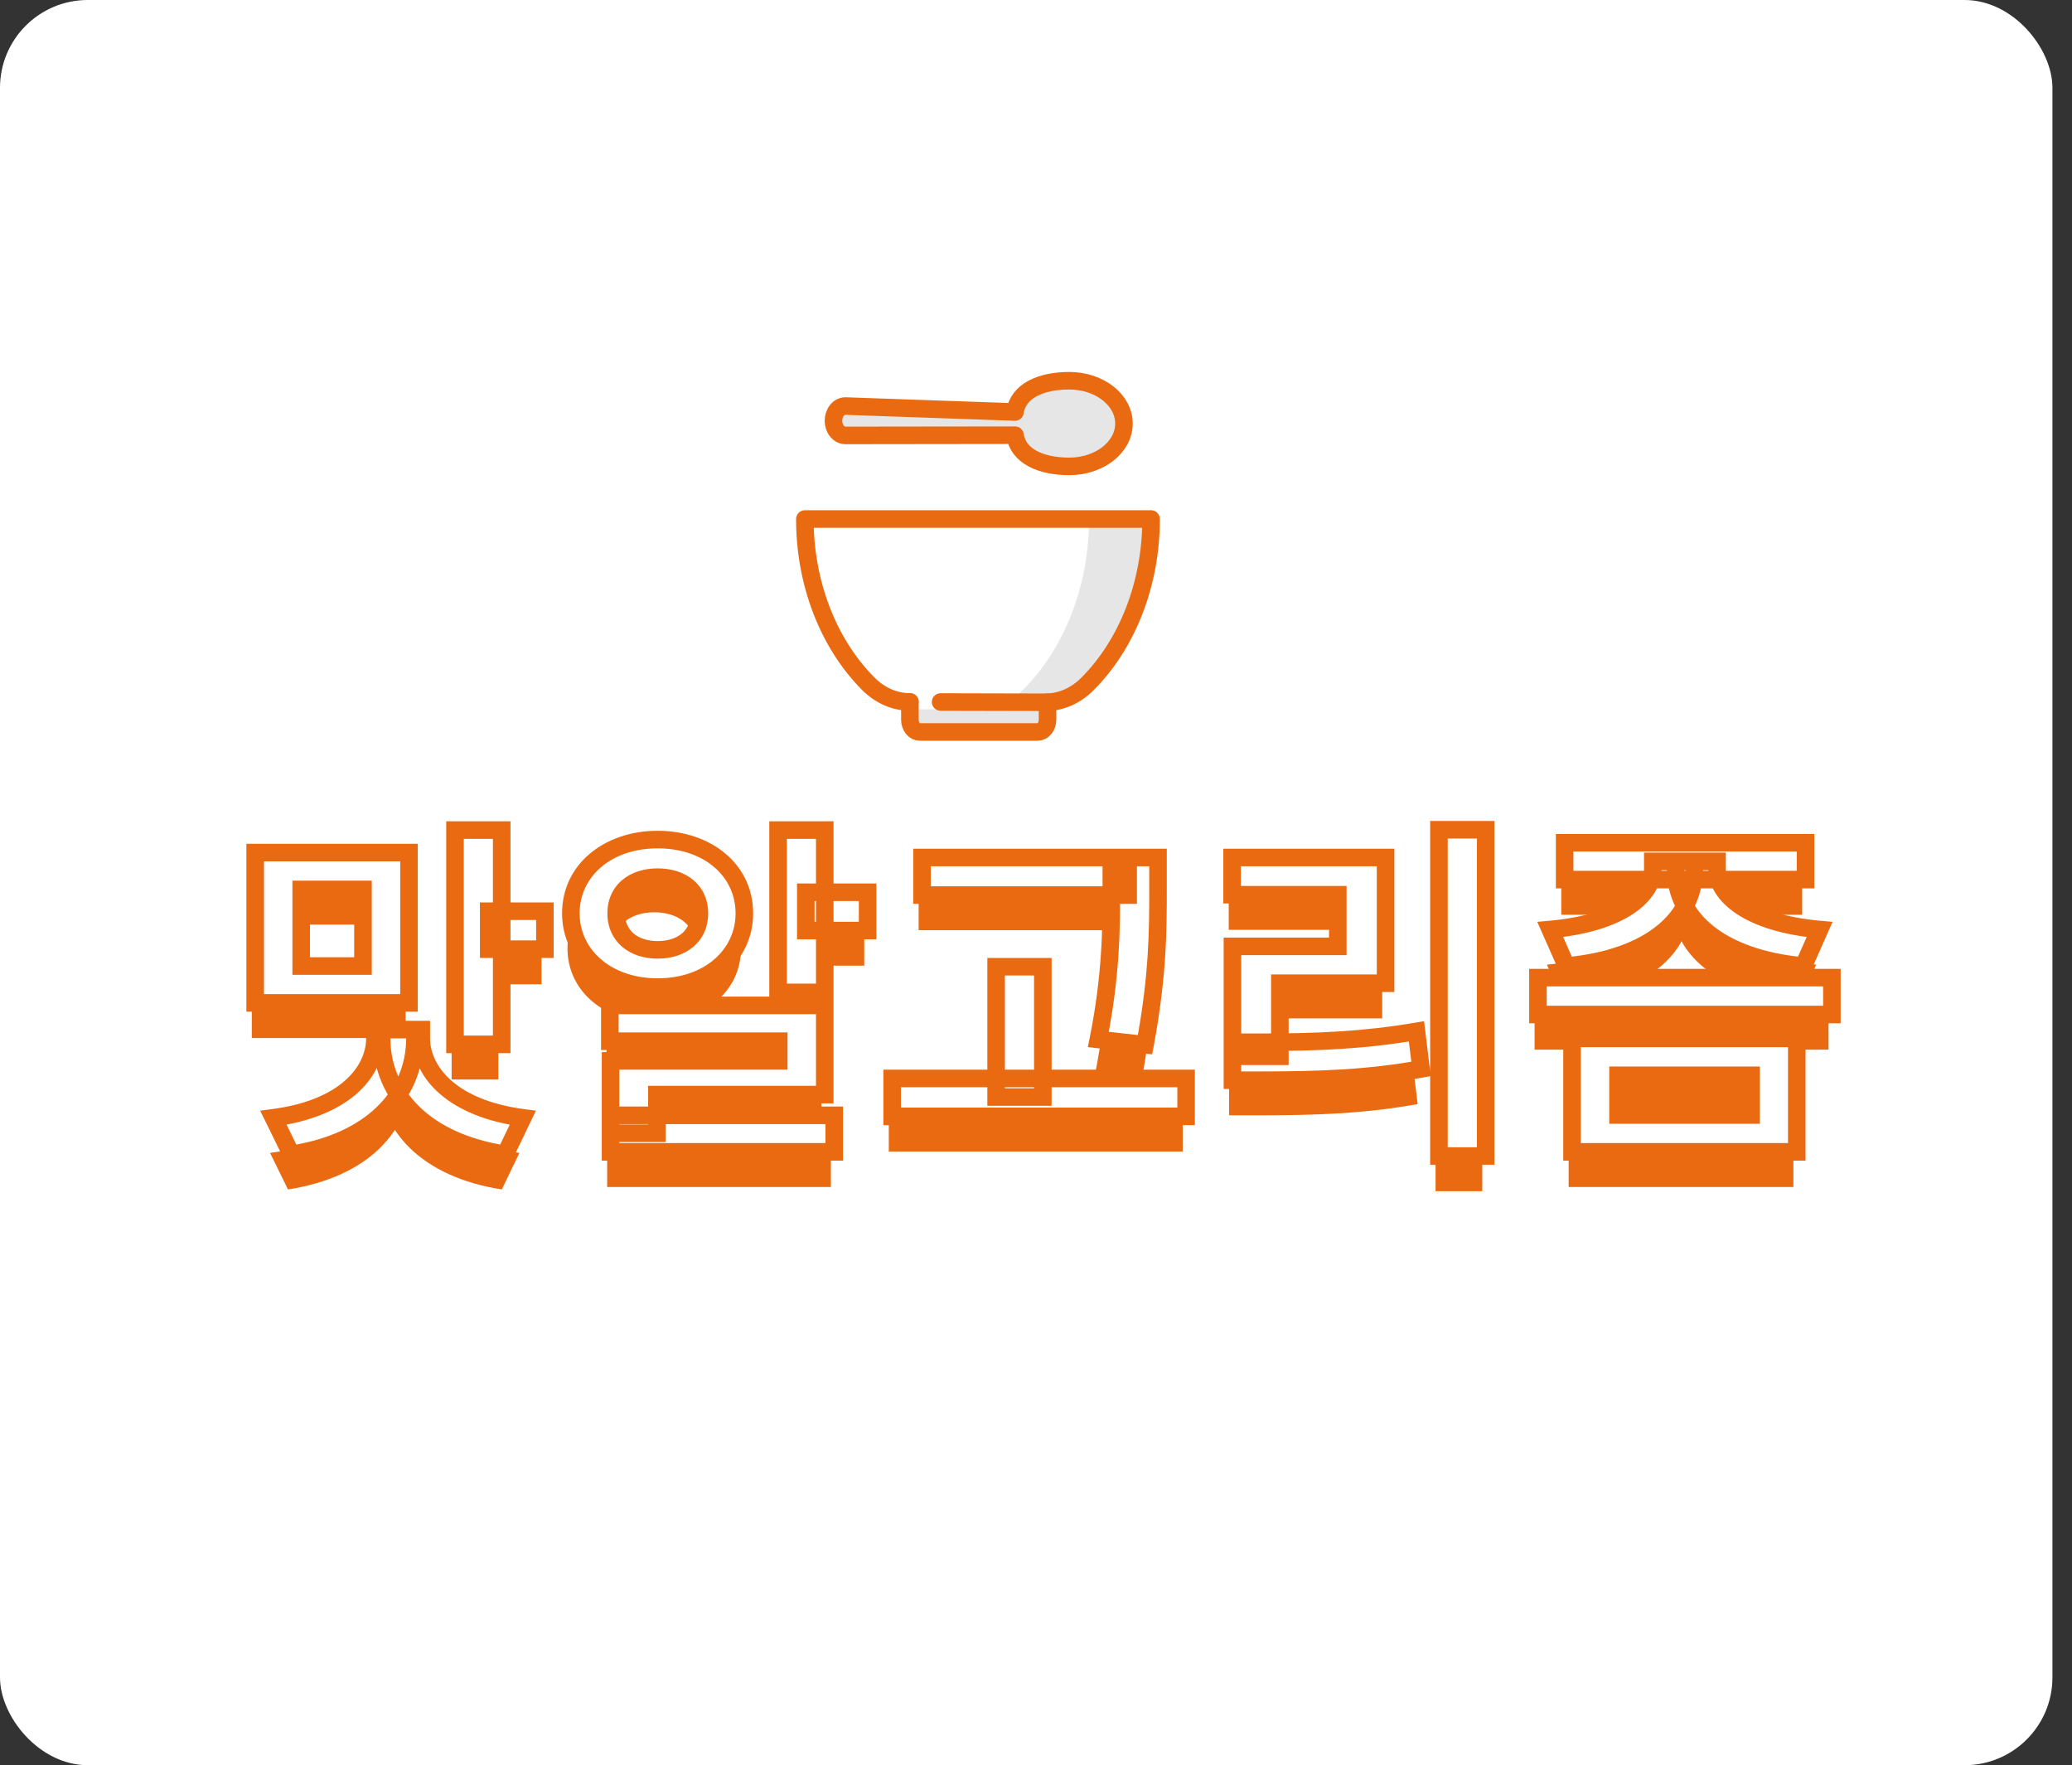
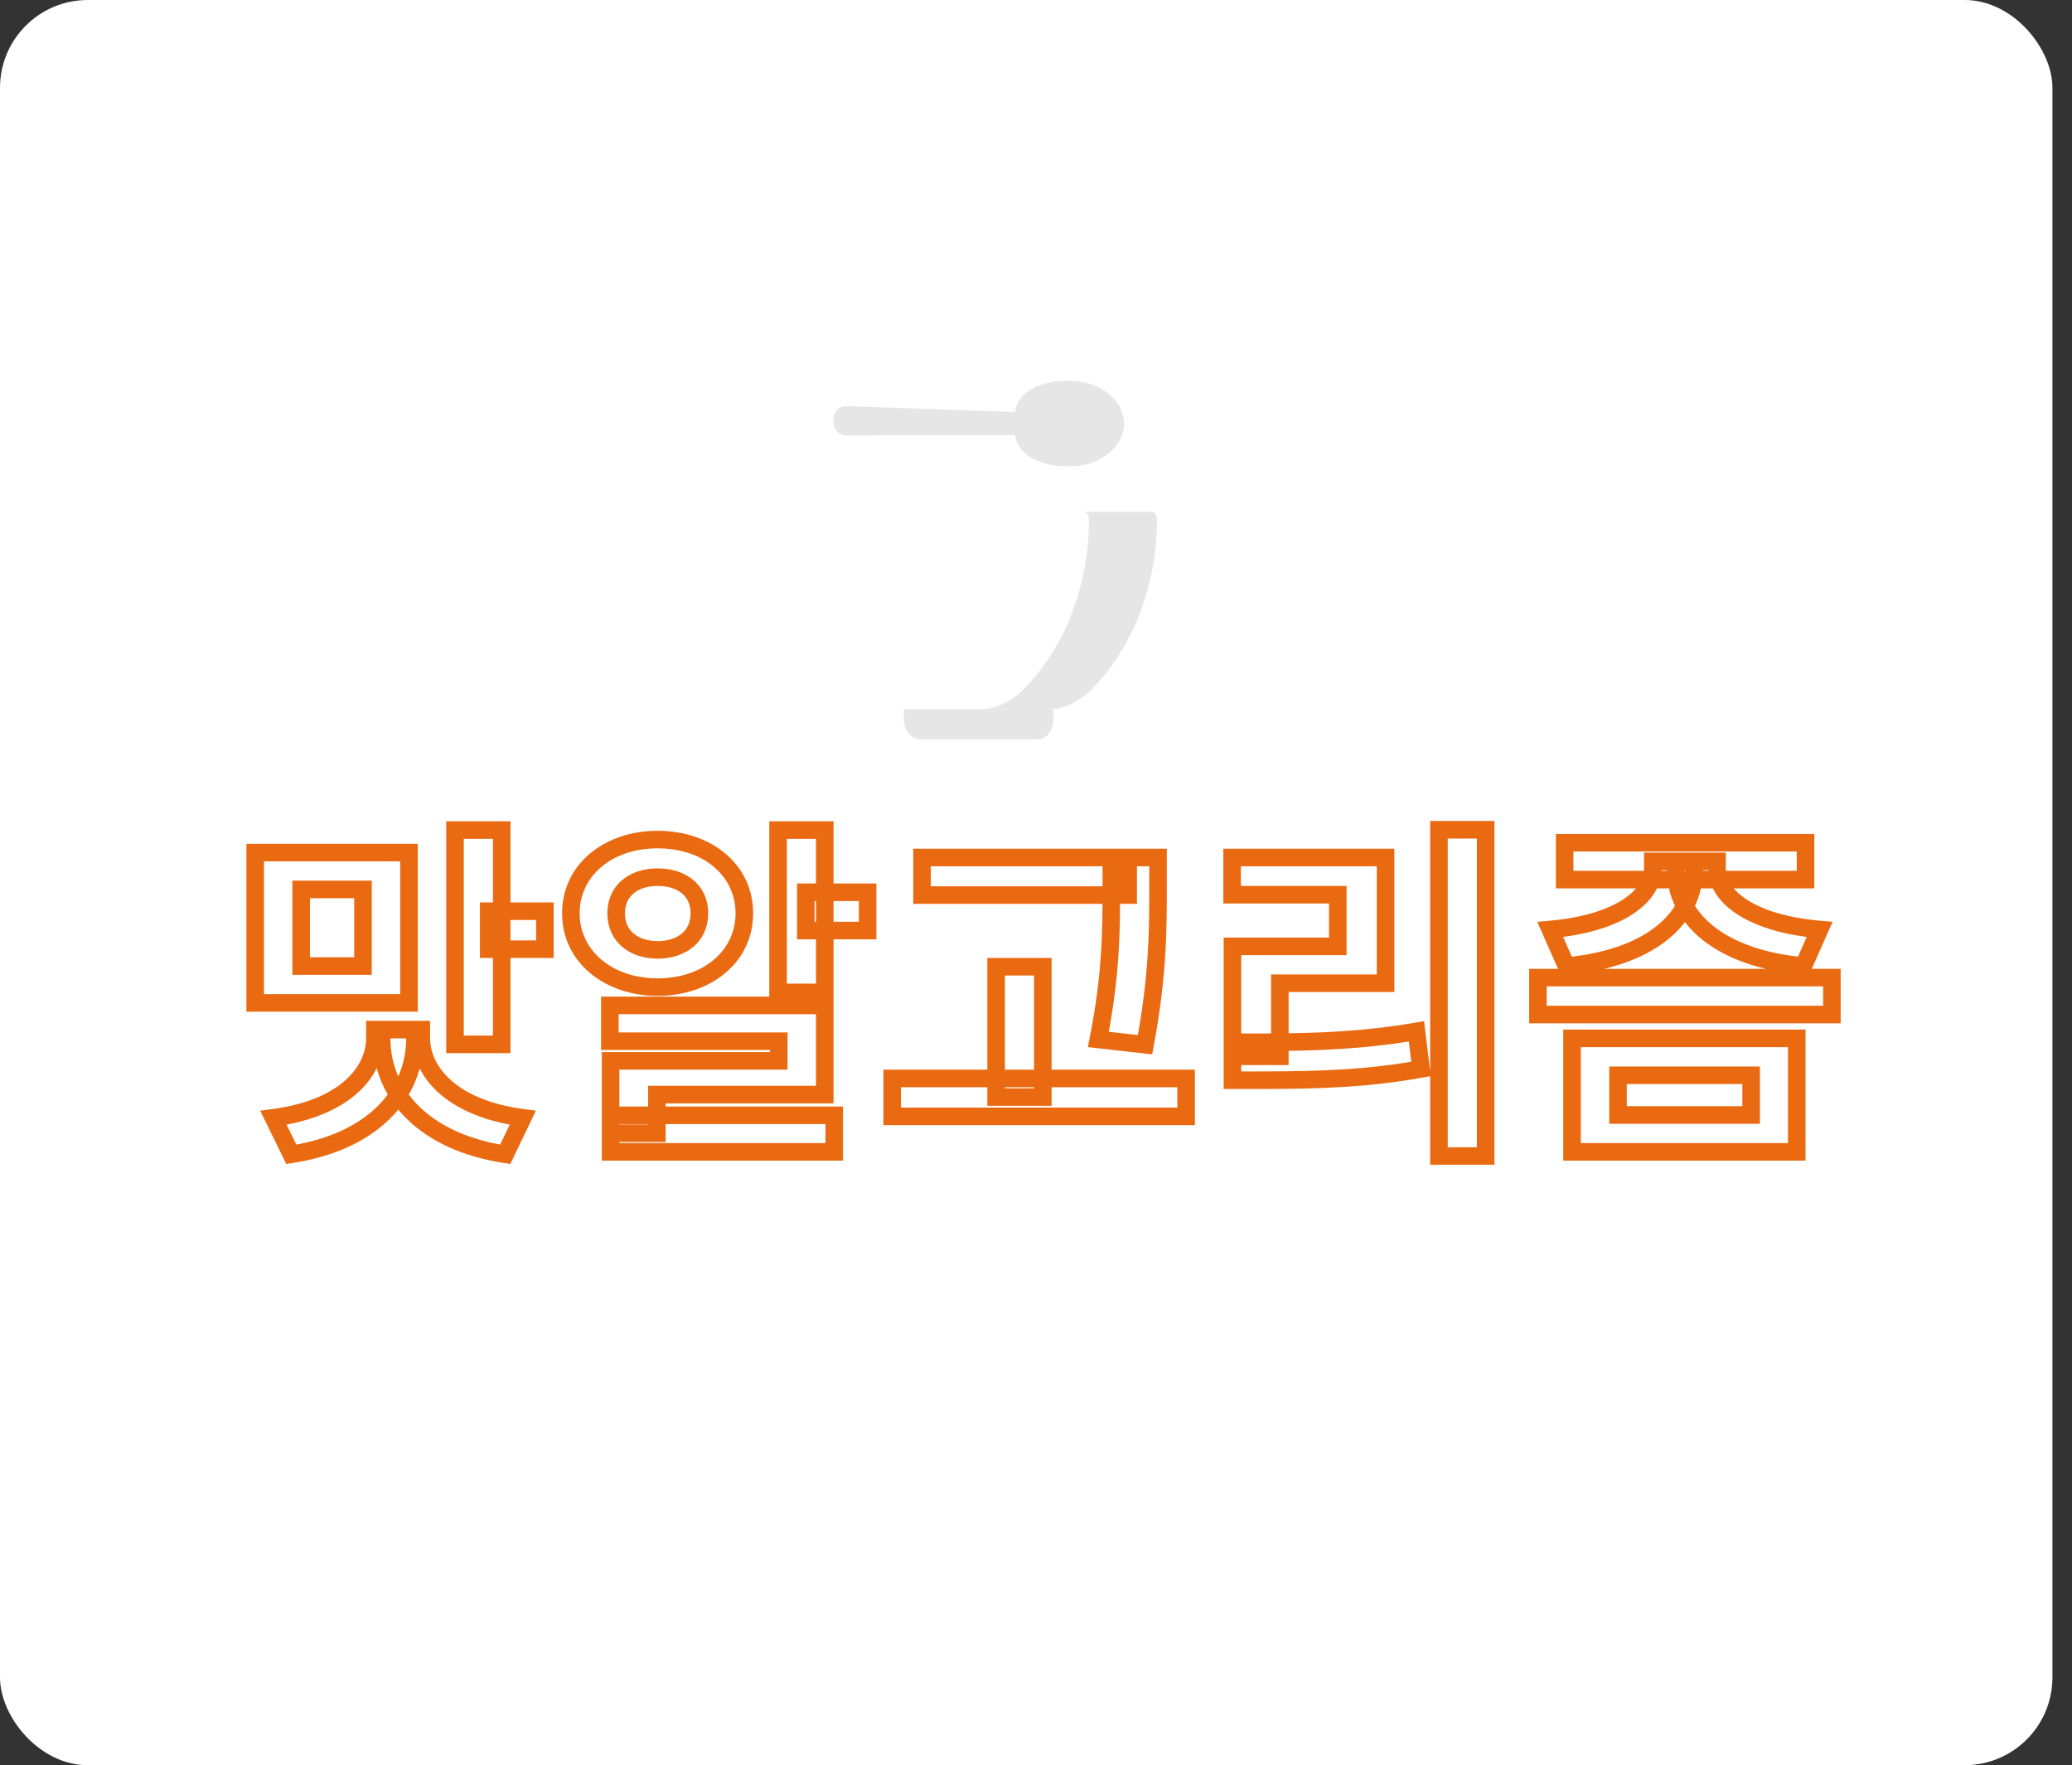
<svg xmlns="http://www.w3.org/2000/svg" width="236" height="201" viewBox="0 0 236 201" fill="none">
  <rect x="0" y="0" width="236" height="201" fill="#333333" stroke="none" />
  <rect width="233.771" height="201" rx="10" fill="white" />
  <path d="M118.185 84.183H104.765C104.285 84.183 103.826 83.948 103.487 83.531C103.148 83.114 102.957 82.549 102.957 81.959V79.927C102.957 79.706 103.028 79.493 103.156 79.336C103.283 79.18 103.456 79.091 103.637 79.091H103.638L119.315 79.127C119.495 79.128 119.667 79.216 119.795 79.373C119.922 79.53 119.993 79.742 119.993 79.963V81.96C119.993 82.55 119.802 83.115 119.463 83.531C119.124 83.948 118.664 84.183 118.185 84.183ZM121.791 53.107C125.231 53.107 128.018 50.925 128.018 48.231C128.018 45.537 125.231 43.354 121.791 43.354C118.597 43.354 115.967 44.487 115.609 46.914L96.291 46.236C95.93 46.236 95.585 46.412 95.329 46.725C95.075 47.039 94.931 47.464 94.931 47.908C94.931 48.351 95.075 48.777 95.329 49.09C95.585 49.404 95.93 49.58 96.291 49.58L115.612 49.556C115.976 51.978 118.601 53.107 121.791 53.107Z" fill="#E6E6E6" />
  <path d="M119.095 80.8H119.08L103.635 80.764C101.739 80.76 99.901 79.951 98.434 78.473C96.105 76.123 94.229 73.166 92.942 69.815C91.656 66.465 90.99 62.805 90.994 59.1C90.994 58.878 91.066 58.666 91.193 58.509C91.321 58.352 91.494 58.264 91.674 58.264H131.107C131.288 58.264 131.461 58.352 131.588 58.509C131.716 58.666 131.787 58.878 131.787 59.1C131.792 62.821 131.122 66.495 129.825 69.857C128.528 73.218 126.637 76.181 124.291 78.53C122.823 79.999 120.988 80.8 119.095 80.8Z" fill="white" />
  <path d="M131.107 58.264H123.353C123.534 58.264 123.707 58.352 123.834 58.509C123.962 58.666 124.033 58.878 124.033 59.1C124.038 62.821 123.368 66.495 122.071 69.857C120.774 73.218 118.883 76.181 116.537 78.53C115.154 79.909 113.445 80.7 111.666 80.783L119.08 80.8H119.095C120.988 80.8 122.823 79.999 124.291 78.53C126.637 76.181 128.528 73.218 129.825 69.857C131.122 66.495 131.792 62.821 131.787 59.1C131.787 58.878 131.716 58.666 131.588 58.509C131.461 58.352 131.288 58.264 131.107 58.264Z" fill="#E6E6E6" />
-   <path d="M103.636 79.927C101.897 79.927 100.211 79.185 98.866 77.828C96.615 75.556 94.802 72.697 93.558 69.458C92.314 66.22 91.671 62.682 91.674 59.1H131.107C131.11 62.696 130.462 66.248 129.208 69.497C127.955 72.746 126.128 75.611 123.861 77.882C122.511 79.236 120.822 79.971 119.081 79.964L107.136 79.936" stroke="#EA6A12" stroke-width="2" stroke-linecap="round" stroke-linejoin="round" />
-   <path d="M103.636 79.927V81.96C103.637 82.328 103.756 82.681 103.967 82.941C104.178 83.201 104.465 83.347 104.764 83.347H118.185C118.484 83.347 118.771 83.201 118.982 82.94C119.194 82.68 119.312 82.328 119.313 81.96V79.963M121.791 53.107C125.23 53.107 128.018 50.925 128.018 48.231C128.018 45.537 125.23 43.354 121.791 43.354C118.597 43.354 115.967 44.487 115.609 46.914L96.291 46.236C95.93 46.236 95.584 46.412 95.329 46.725C95.074 47.039 94.931 47.464 94.931 47.908C94.931 48.351 95.074 48.777 95.329 49.09C95.584 49.404 95.93 49.58 96.291 49.58L115.612 49.556C115.976 51.978 118.601 53.107 121.791 53.107Z" stroke="#EA6A12" stroke-width="2" stroke-linecap="round" stroke-linejoin="round" />
-   <path d="M28.68 101.08H46.2V118.2H28.68V101.08ZM40.96 105.28H33.92V114H40.96V105.28ZM51.44 98.52H56.76V122.92H51.44V98.52ZM55.28 107.76H61.68V112.08H55.28V107.76ZM42.32 121.24H46.88V122.2C46.88 128.76 41.88 134.04 32.8 135.44L30.76 131.28C38.68 130.24 42.32 126.2 42.32 122.2V121.24ZM43.08 121.24H47.6V122.2C47.6 126.2 51.28 130.24 59.16 131.28L57.16 135.44C48.08 134.04 43.08 128.76 43.08 122.2V121.24ZM88.237 98.52H93.557V117H88.237V98.52ZM91.397 105.6H98.437V109.96H91.397V105.6ZM69.077 118.48H93.557V128.64H74.437V133.04H69.157V124.8H88.317V122.56H69.077V118.48ZM69.157 131H94.637V135.16H69.157V131ZM74.517 99.6C80.197 99.6 84.397 103.08 84.397 108C84.397 112.88 80.197 116.4 74.517 116.4C68.877 116.4 64.637 112.88 64.637 108C64.637 103.08 68.877 99.6 74.517 99.6ZM74.517 103.88C71.797 103.88 69.797 105.4 69.797 108C69.797 110.6 71.797 112.16 74.517 112.16C77.277 112.16 79.277 110.6 79.277 108C79.277 105.4 77.277 103.88 74.517 103.88ZM104.634 101.64H128.114V105.92H104.634V101.64ZM101.234 126.8H134.714V131.12H101.234V126.8ZM113.074 114.08H118.394V128.92H113.074V114.08ZM126.194 101.64H131.514V105.2C131.514 109.84 131.514 115.04 130.034 122.96L124.714 122.36C126.194 115 126.194 109.64 126.194 105.2V101.64ZM163.511 98.48H168.831V135.64H163.511V98.48ZM139.991 122.68H143.271C149.831 122.68 155.071 122.44 160.951 121.44L161.471 125.72C155.471 126.8 150.031 127 143.271 127H139.991V122.68ZM139.951 101.64H157.431V115.96H145.391V124.28H139.991V111.76H151.991V105.88H139.951V101.64ZM187.868 102.08H192.588V103C192.588 108.56 187.588 113.12 178.028 114L176.188 109.84C184.308 109.12 187.868 105.88 187.868 103V102.08ZM190.468 102.08H195.188V103C195.188 105.88 198.708 109.12 206.868 109.84L205.028 114C195.508 113.12 190.468 108.56 190.468 103V102.08ZM177.828 99.96H205.268V104.16H177.828V99.96ZM178.668 122.24H204.268V135.16H178.668V122.24ZM199.068 126.44H183.908V130.96H199.068V126.44ZM174.788 115.32H208.268V119.52H174.788V115.32Z" fill="#EA6A12" />
  <mask id="path-9-outside-1_741_525" maskUnits="userSpaceOnUse" x="27.384" y="93" width="183" height="40" fill="black">
    <rect fill="white" x="27.384" y="93" width="183" height="40" />
-     <path d="M29.064 97.08H46.584V114.2H29.064V97.08ZM41.344 101.28H34.304V110H41.344V101.28ZM51.824 94.52H57.144V118.92H51.824V94.52ZM55.664 103.76H62.064V108.08H55.664V103.76ZM42.704 117.24H47.264V118.2C47.264 124.76 42.264 130.04 33.184 131.44L31.144 127.28C39.064 126.24 42.704 122.2 42.704 118.2V117.24ZM43.464 117.24H47.984V118.2C47.984 122.2 51.664 126.24 59.544 127.28L57.544 131.44C48.464 130.04 43.464 124.76 43.464 118.2V117.24ZM88.621 94.52H93.941V113H88.621V94.52ZM91.781 101.6H98.821V105.96H91.781V101.6ZM69.461 114.48H93.941V124.64H74.821V129.04H69.541V120.8H88.701V118.56H69.461V114.48ZM69.541 127H95.021V131.16H69.541V127ZM74.901 95.6C80.581 95.6 84.781 99.08 84.781 104C84.781 108.88 80.581 112.4 74.901 112.4C69.261 112.4 65.021 108.88 65.021 104C65.021 99.08 69.261 95.6 74.901 95.6ZM74.901 99.88C72.181 99.88 70.181 101.4 70.181 104C70.181 106.6 72.181 108.16 74.901 108.16C77.661 108.16 79.661 106.6 79.661 104C79.661 101.4 77.661 99.88 74.901 99.88ZM105.018 97.64H128.498V101.92H105.018V97.64ZM101.618 122.8H135.098V127.12H101.618V122.8ZM113.458 110.08H118.778V124.92H113.458V110.08ZM126.578 97.64H131.898V101.2C131.898 105.84 131.898 111.04 130.418 118.96L125.098 118.36C126.578 111 126.578 105.64 126.578 101.2V97.64ZM163.895 94.48H169.215V131.64H163.895V94.48ZM140.375 118.68H143.655C150.215 118.68 155.455 118.44 161.335 117.44L161.855 121.72C155.855 122.8 150.415 123 143.655 123H140.375V118.68ZM140.335 97.64H157.815V111.96H145.775V120.28H140.375V107.76H152.375V101.88H140.335V97.64ZM188.252 98.08H192.972V99C192.972 104.56 187.972 109.12 178.412 110L176.572 105.84C184.692 105.12 188.252 101.88 188.252 99V98.08ZM190.852 98.08H195.572V99C195.572 101.88 199.092 105.12 207.252 105.84L205.412 110C195.892 109.12 190.852 104.56 190.852 99V98.08ZM178.212 95.96H205.652V100.16H178.212V95.96ZM179.052 118.24H204.652V131.16H179.052V118.24ZM199.452 122.44H184.292V126.96H199.452V122.44ZM175.172 111.32H208.652V115.52H175.172V111.32Z" />
  </mask>
  <path d="M29.064 97.08H46.584V114.2H29.064V97.08ZM41.344 101.28H34.304V110H41.344V101.28ZM51.824 94.52H57.144V118.92H51.824V94.52ZM55.664 103.76H62.064V108.08H55.664V103.76ZM42.704 117.24H47.264V118.2C47.264 124.76 42.264 130.04 33.184 131.44L31.144 127.28C39.064 126.24 42.704 122.2 42.704 118.2V117.24ZM43.464 117.24H47.984V118.2C47.984 122.2 51.664 126.24 59.544 127.28L57.544 131.44C48.464 130.04 43.464 124.76 43.464 118.2V117.24ZM88.621 94.52H93.941V113H88.621V94.52ZM91.781 101.6H98.821V105.96H91.781V101.6ZM69.461 114.48H93.941V124.64H74.821V129.04H69.541V120.8H88.701V118.56H69.461V114.48ZM69.541 127H95.021V131.16H69.541V127ZM74.901 95.6C80.581 95.6 84.781 99.08 84.781 104C84.781 108.88 80.581 112.4 74.901 112.4C69.261 112.4 65.021 108.88 65.021 104C65.021 99.08 69.261 95.6 74.901 95.6ZM74.901 99.88C72.181 99.88 70.181 101.4 70.181 104C70.181 106.6 72.181 108.16 74.901 108.16C77.661 108.16 79.661 106.6 79.661 104C79.661 101.4 77.661 99.88 74.901 99.88ZM105.018 97.64H128.498V101.92H105.018V97.64ZM101.618 122.8H135.098V127.12H101.618V122.8ZM113.458 110.08H118.778V124.92H113.458V110.08ZM126.578 97.64H131.898V101.2C131.898 105.84 131.898 111.04 130.418 118.96L125.098 118.36C126.578 111 126.578 105.64 126.578 101.2V97.64ZM163.895 94.48H169.215V131.64H163.895V94.48ZM140.375 118.68H143.655C150.215 118.68 155.455 118.44 161.335 117.44L161.855 121.72C155.855 122.8 150.415 123 143.655 123H140.375V118.68ZM140.335 97.64H157.815V111.96H145.775V120.28H140.375V107.76H152.375V101.88H140.335V97.64ZM188.252 98.08H192.972V99C192.972 104.56 187.972 109.12 178.412 110L176.572 105.84C184.692 105.12 188.252 101.88 188.252 99V98.08ZM190.852 98.08H195.572V99C195.572 101.88 199.092 105.12 207.252 105.84L205.412 110C195.892 109.12 190.852 104.56 190.852 99V98.08ZM178.212 95.96H205.652V100.16H178.212V95.96ZM179.052 118.24H204.652V131.16H179.052V118.24ZM199.452 122.44H184.292V126.96H199.452V122.44ZM175.172 111.32H208.652V115.52H175.172V111.32Z" fill="white" />
  <path d="M29.064 97.08V96.08H28.064V97.08H29.064ZM46.584 97.08H47.584V96.08H46.584V97.08ZM46.584 114.2V115.2H47.584V114.2H46.584ZM29.064 114.2H28.064V115.2H29.064V114.2ZM41.344 101.28H42.344V100.28H41.344V101.28ZM34.304 101.28V100.28H33.304V101.28H34.304ZM34.304 110H33.304V111H34.304V110ZM41.344 110V111H42.344V110H41.344ZM51.824 94.52V93.52H50.824V94.52H51.824ZM57.144 94.52H58.144V93.52H57.144V94.52ZM57.144 118.92V119.92H58.144V118.92H57.144ZM51.824 118.92H50.824V119.92H51.824V118.92ZM55.664 103.76V102.76H54.664V103.76H55.664ZM62.064 103.76H63.064V102.76H62.064V103.76ZM62.064 108.08V109.08H63.064V108.08H62.064ZM55.664 108.08H54.664V109.08H55.664V108.08ZM42.704 117.24V116.24H41.704V117.24H42.704ZM47.264 117.24H48.264V116.24H47.264V117.24ZM33.184 131.44L32.286 131.88L32.61 132.54L33.336 132.428L33.184 131.44ZM31.144 127.28L31.014 126.289L29.633 126.47L30.246 127.72L31.144 127.28ZM43.464 117.24V116.24H42.464V117.24H43.464ZM47.984 117.24H48.984V116.24H47.984V117.24ZM59.544 127.28L60.445 127.713L61.043 126.469L59.675 126.289L59.544 127.28ZM57.544 131.44L57.392 132.428L58.124 132.541L58.445 131.873L57.544 131.44ZM29.064 98.08H46.584V96.08H29.064V98.08ZM45.584 97.08V114.2H47.584V97.08H45.584ZM46.584 113.2H29.064V115.2H46.584V113.2ZM30.064 114.2V97.08H28.064V114.2H30.064ZM41.344 100.28H34.304V102.28H41.344V100.28ZM33.304 101.28V110H35.304V101.28H33.304ZM34.304 111H41.344V109H34.304V111ZM42.344 110V101.28H40.344V110H42.344ZM51.824 95.52H57.144V93.52H51.824V95.52ZM56.144 94.52V118.92H58.144V94.52H56.144ZM57.144 117.92H51.824V119.92H57.144V117.92ZM52.824 118.92V94.52H50.824V118.92H52.824ZM55.664 104.76H62.064V102.76H55.664V104.76ZM61.064 103.76V108.08H63.064V103.76H61.064ZM62.064 107.08H55.664V109.08H62.064V107.08ZM56.664 108.08V103.76H54.664V108.08H56.664ZM42.704 118.24H47.264V116.24H42.704V118.24ZM46.264 117.24V118.2H48.264V117.24H46.264ZM46.264 118.2C46.264 121.208 45.125 123.91 42.932 126.037C40.729 128.176 37.417 129.776 33.032 130.452L33.336 132.428C38.031 131.705 41.759 129.964 44.325 127.473C46.903 124.97 48.264 121.752 48.264 118.2H46.264ZM34.082 131L32.042 126.84L30.246 127.72L32.286 131.88L34.082 131ZM31.274 128.271C39.43 127.201 43.704 122.928 43.704 118.2H41.704C41.704 121.472 38.698 125.279 31.014 126.289L31.274 128.271ZM43.704 118.2V117.24H41.704V118.2H43.704ZM43.464 118.24H47.984V116.24H43.464V118.24ZM46.984 117.24V118.2H48.984V117.24H46.984ZM46.984 118.2C46.984 122.93 51.301 127.201 59.413 128.271L59.675 126.289C52.027 125.279 48.984 121.47 48.984 118.2H46.984ZM58.643 126.847L56.643 131.007L58.445 131.873L60.445 127.713L58.643 126.847ZM57.696 130.452C53.311 129.776 49.999 128.176 47.795 126.037C45.603 123.91 44.464 121.208 44.464 118.2H42.464C42.464 121.752 43.825 124.97 46.403 127.473C48.969 129.964 52.697 131.705 57.392 132.428L57.696 130.452ZM44.464 118.2V117.24H42.464V118.2H44.464ZM88.621 94.52V93.52H87.621V94.52H88.621ZM93.941 94.52H94.941V93.52H93.941V94.52ZM93.941 113V114H94.941V113H93.941ZM88.621 113H87.621V114H88.621V113ZM91.781 101.6V100.6H90.781V101.6H91.781ZM98.821 101.6H99.821V100.6H98.821V101.6ZM98.821 105.96V106.96H99.821V105.96H98.821ZM91.781 105.96H90.781V106.96H91.781V105.96ZM69.461 114.48V113.48H68.461V114.48H69.461ZM93.941 114.48H94.941V113.48H93.941V114.48ZM93.941 124.64V125.64H94.941V124.64H93.941ZM74.821 124.64V123.64H73.821V124.64H74.821ZM74.821 129.04V130.04H75.821V129.04H74.821ZM69.541 129.04H68.541V130.04H69.541V129.04ZM69.541 120.8V119.8H68.541V120.8H69.541ZM88.701 120.8V121.8H89.701V120.8H88.701ZM88.701 118.56H89.701V117.56H88.701V118.56ZM69.461 118.56H68.461V119.56H69.461V118.56ZM69.541 127V126H68.541V127H69.541ZM95.021 127H96.021V126H95.021V127ZM95.021 131.16V132.16H96.021V131.16H95.021ZM69.541 131.16H68.541V132.16H69.541V131.16ZM88.621 95.52H93.941V93.52H88.621V95.52ZM92.941 94.52V113H94.941V94.52H92.941ZM93.941 112H88.621V114H93.941V112ZM89.621 113V94.52H87.621V113H89.621ZM91.781 102.6H98.821V100.6H91.781V102.6ZM97.821 101.6V105.96H99.821V101.6H97.821ZM98.821 104.96H91.781V106.96H98.821V104.96ZM92.781 105.96V101.6H90.781V105.96H92.781ZM69.461 115.48H93.941V113.48H69.461V115.48ZM92.941 114.48V124.64H94.941V114.48H92.941ZM93.941 123.64H74.821V125.64H93.941V123.64ZM73.821 124.64V129.04H75.821V124.64H73.821ZM74.821 128.04H69.541V130.04H74.821V128.04ZM70.541 129.04V120.8H68.541V129.04H70.541ZM69.541 121.8H88.701V119.8H69.541V121.8ZM89.701 120.8V118.56H87.701V120.8H89.701ZM88.701 117.56H69.461V119.56H88.701V117.56ZM70.461 118.56V114.48H68.461V118.56H70.461ZM69.541 128H95.021V126H69.541V128ZM94.021 127V131.16H96.021V127H94.021ZM95.021 130.16H69.541V132.16H95.021V130.16ZM70.541 131.16V127H68.541V131.16H70.541ZM74.901 96.6C80.195 96.6 83.781 99.785 83.781 104H85.781C85.781 98.375 80.967 94.6 74.901 94.6V96.6ZM83.781 104C83.781 108.178 80.191 111.4 74.901 111.4V113.4C80.971 113.4 85.781 109.582 85.781 104H83.781ZM74.901 111.4C69.648 111.4 66.021 108.176 66.021 104H64.021C64.021 109.584 68.874 113.4 74.901 113.4V111.4ZM66.021 104C66.021 99.787 69.644 96.6 74.901 96.6V94.6C68.877 94.6 64.021 98.373 64.021 104H66.021ZM74.901 98.88C73.363 98.88 71.938 99.31 70.878 100.199C69.799 101.105 69.181 102.421 69.181 104H71.181C71.181 102.979 71.563 102.235 72.164 101.731C72.784 101.21 73.719 100.88 74.901 100.88V98.88ZM69.181 104C69.181 105.578 69.798 106.902 70.873 107.816C71.93 108.717 73.357 109.16 74.901 109.16V107.16C73.725 107.16 72.791 106.823 72.169 106.294C71.564 105.778 71.181 105.022 71.181 104H69.181ZM74.901 109.16C76.462 109.16 77.898 108.719 78.962 107.818C80.044 106.903 80.661 105.578 80.661 104H78.661C78.661 105.022 78.278 105.777 77.67 106.292C77.044 106.821 76.1 107.16 74.901 107.16V109.16ZM80.661 104C80.661 102.421 80.042 101.103 78.957 100.197C77.891 99.308 76.456 98.88 74.901 98.88V100.88C76.106 100.88 77.051 101.212 77.675 101.733C78.279 102.237 78.661 102.979 78.661 104H80.661ZM105.018 97.64V96.64H104.018V97.64H105.018ZM128.498 97.64H129.498V96.64H128.498V97.64ZM128.498 101.92V102.92H129.498V101.92H128.498ZM105.018 101.92H104.018V102.92H105.018V101.92ZM101.618 122.8V121.8H100.618V122.8H101.618ZM135.098 122.8H136.098V121.8H135.098V122.8ZM135.098 127.12V128.12H136.098V127.12H135.098ZM101.618 127.12H100.618V128.12H101.618V127.12ZM113.458 110.08V109.08H112.458V110.08H113.458ZM118.778 110.08H119.778V109.08H118.778V110.08ZM118.778 124.92V125.92H119.778V124.92H118.778ZM113.458 124.92H112.458V125.92H113.458V124.92ZM126.578 97.64V96.64H125.578V97.64H126.578ZM131.898 97.64H132.898V96.64H131.898V97.64ZM130.418 118.96L130.306 119.954L131.23 120.058L131.401 119.144L130.418 118.96ZM125.098 118.36L124.117 118.163L123.903 119.232L124.986 119.354L125.098 118.36ZM105.018 98.64H128.498V96.64H105.018V98.64ZM127.498 97.64V101.92H129.498V97.64H127.498ZM128.498 100.92H105.018V102.92H128.498V100.92ZM106.018 101.92V97.64H104.018V101.92H106.018ZM101.618 123.8H135.098V121.8H101.618V123.8ZM134.098 122.8V127.12H136.098V122.8H134.098ZM135.098 126.12H101.618V128.12H135.098V126.12ZM102.618 127.12V122.8H100.618V127.12H102.618ZM113.458 111.08H118.778V109.08H113.458V111.08ZM117.778 110.08V124.92H119.778V110.08H117.778ZM118.778 123.92H113.458V125.92H118.778V123.92ZM114.458 124.92V110.08H112.458V124.92H114.458ZM126.578 98.64H131.898V96.64H126.578V98.64ZM130.898 97.64V101.2H132.898V97.64H130.898ZM130.898 101.2C130.898 105.822 130.898 110.948 129.435 118.776L131.401 119.144C132.898 111.132 132.898 105.858 132.898 101.2H130.898ZM130.53 117.966L125.21 117.366L124.986 119.354L130.306 119.954L130.53 117.966ZM126.078 118.557C127.579 111.096 127.578 105.654 127.578 101.2H125.578C125.578 105.626 125.577 110.904 124.117 118.163L126.078 118.557ZM127.578 101.2V97.64H125.578V101.2H127.578ZM163.895 94.48V93.48H162.895V94.48H163.895ZM169.215 94.48H170.215V93.48H169.215V94.48ZM169.215 131.64V132.64H170.215V131.64H169.215ZM163.895 131.64H162.895V132.64H163.895V131.64ZM140.375 118.68V117.68H139.375V118.68H140.375ZM161.335 117.44L162.327 117.319L162.201 116.278L161.167 116.454L161.335 117.44ZM161.855 121.72L162.032 122.704L162.961 122.537L162.847 121.599L161.855 121.72ZM140.375 123H139.375V124H140.375V123ZM140.335 97.64V96.64H139.335V97.64H140.335ZM157.815 97.64H158.815V96.64H157.815V97.64ZM157.815 111.96V112.96H158.815V111.96H157.815ZM145.775 111.96V110.96H144.775V111.96H145.775ZM145.775 120.28V121.28H146.775V120.28H145.775ZM140.375 120.28H139.375V121.28H140.375V120.28ZM140.375 107.76V106.76H139.375V107.76H140.375ZM152.375 107.76V108.76H153.375V107.76H152.375ZM152.375 101.88H153.375V100.88H152.375V101.88ZM140.335 101.88H139.335V102.88H140.335V101.88ZM163.895 95.48H169.215V93.48H163.895V95.48ZM168.215 94.48V131.64H170.215V94.48H168.215ZM169.215 130.64H163.895V132.64H169.215V130.64ZM164.895 131.64V94.48H162.895V131.64H164.895ZM140.375 119.68H143.655V117.68H140.375V119.68ZM143.655 119.68C150.241 119.68 155.544 119.439 161.502 118.426L161.167 116.454C155.365 117.441 150.188 117.68 143.655 117.68V119.68ZM160.342 117.561L160.862 121.841L162.847 121.599L162.327 117.319L160.342 117.561ZM161.678 120.736C155.766 121.8 150.396 122 143.655 122V124C150.433 124 155.944 123.8 162.032 122.704L161.678 120.736ZM143.655 122H140.375V124H143.655V122ZM141.375 123V118.68H139.375V123H141.375ZM140.335 98.64H157.815V96.64H140.335V98.64ZM156.815 97.64V111.96H158.815V97.64H156.815ZM157.815 110.96H145.775V112.96H157.815V110.96ZM144.775 111.96V120.28H146.775V111.96H144.775ZM145.775 119.28H140.375V121.28H145.775V119.28ZM141.375 120.28V107.76H139.375V120.28H141.375ZM140.375 108.76H152.375V106.76H140.375V108.76ZM153.375 107.76V101.88H151.375V107.76H153.375ZM152.375 100.88H140.335V102.88H152.375V100.88ZM141.335 101.88V97.64H139.335V101.88H141.335ZM188.252 98.08V97.08H187.252V98.08H188.252ZM192.972 98.08H193.972V97.08H192.972V98.08ZM178.412 110L177.497 110.405L177.788 111.062L178.503 110.996L178.412 110ZM176.572 105.84L176.483 104.844L175.092 104.967L175.657 106.245L176.572 105.84ZM190.852 98.08V97.08H189.852V98.08H190.852ZM195.572 98.08H196.572V97.08H195.572V98.08ZM207.252 105.84L208.166 106.245L208.731 104.967L207.339 104.844L207.252 105.84ZM205.412 110L205.319 110.996L206.035 111.062L206.326 110.405L205.412 110ZM178.212 95.96V94.96H177.212V95.96H178.212ZM205.652 95.96H206.652V94.96H205.652V95.96ZM205.652 100.16V101.16H206.652V100.16H205.652ZM178.212 100.16H177.212V101.16H178.212V100.16ZM179.052 118.24V117.24H178.052V118.24H179.052ZM204.652 118.24H205.652V117.24H204.652V118.24ZM204.652 131.16V132.16H205.652V131.16H204.652ZM179.052 131.16H178.052V132.16H179.052V131.16ZM199.452 122.44H200.452V121.44H199.452V122.44ZM184.292 122.44V121.44H183.292V122.44H184.292ZM184.292 126.96H183.292V127.96H184.292V126.96ZM199.452 126.96V127.96H200.452V126.96H199.452ZM175.172 111.32V110.32H174.172V111.32H175.172ZM208.652 111.32H209.652V110.32H208.652V111.32ZM208.652 115.52V116.52H209.652V115.52H208.652ZM175.172 115.52H174.172V116.52H175.172V115.52ZM188.252 99.08H192.972V97.08H188.252V99.08ZM191.972 98.08V99H193.972V98.08H191.972ZM191.972 99C191.972 101.448 190.882 103.7 188.654 105.472C186.405 107.261 182.971 108.576 178.32 109.004L178.503 110.996C183.413 110.544 187.258 109.139 189.899 107.038C192.561 104.92 193.972 102.112 193.972 99H191.972ZM179.326 109.595L177.486 105.435L175.657 106.245L177.497 110.405L179.326 109.595ZM176.66 106.836C180.826 106.467 183.922 105.444 186.008 104.064C188.091 102.687 189.252 100.882 189.252 99H187.252C187.252 99.998 186.632 101.253 184.905 102.396C183.181 103.536 180.437 104.493 176.483 104.844L176.66 106.836ZM189.252 99V98.08H187.252V99H189.252ZM190.852 99.08H195.572V97.08H190.852V99.08ZM194.572 98.08V99H196.572V98.08H194.572ZM194.572 99C194.572 100.879 195.718 102.684 197.799 104.063C199.881 105.444 202.979 106.467 207.164 106.836L207.339 104.844C203.365 104.493 200.622 103.536 198.904 102.397C197.185 101.256 196.572 100.001 196.572 99H194.572ZM206.337 105.435L204.497 109.595L206.326 110.405L208.166 106.245L206.337 105.435ZM205.504 109.004C200.873 108.576 197.438 107.262 195.183 105.472C192.949 103.698 191.852 101.446 191.852 99H189.852C189.852 102.114 191.275 104.922 193.94 107.038C196.585 109.138 200.43 110.544 205.319 110.996L205.504 109.004ZM191.852 99V98.08H189.852V99H191.852ZM178.212 96.96H205.652V94.96H178.212V96.96ZM204.652 95.96V100.16H206.652V95.96H204.652ZM205.652 99.16H178.212V101.16H205.652V99.16ZM179.212 100.16V95.96H177.212V100.16H179.212ZM179.052 119.24H204.652V117.24H179.052V119.24ZM203.652 118.24V131.16H205.652V118.24H203.652ZM204.652 130.16H179.052V132.16H204.652V130.16ZM180.052 131.16V118.24H178.052V131.16H180.052ZM199.452 121.44H184.292V123.44H199.452V121.44ZM183.292 122.44V126.96H185.292V122.44H183.292ZM184.292 127.96H199.452V125.96H184.292V127.96ZM200.452 126.96V122.44H198.452V126.96H200.452ZM175.172 112.32H208.652V110.32H175.172V112.32ZM207.652 111.32V115.52H209.652V111.32H207.652ZM208.652 114.52H175.172V116.52H208.652V114.52ZM176.172 115.52V111.32H174.172V115.52H176.172Z" fill="#EA6A12" mask="url(#path-9-outside-1_741_525)" />
</svg>